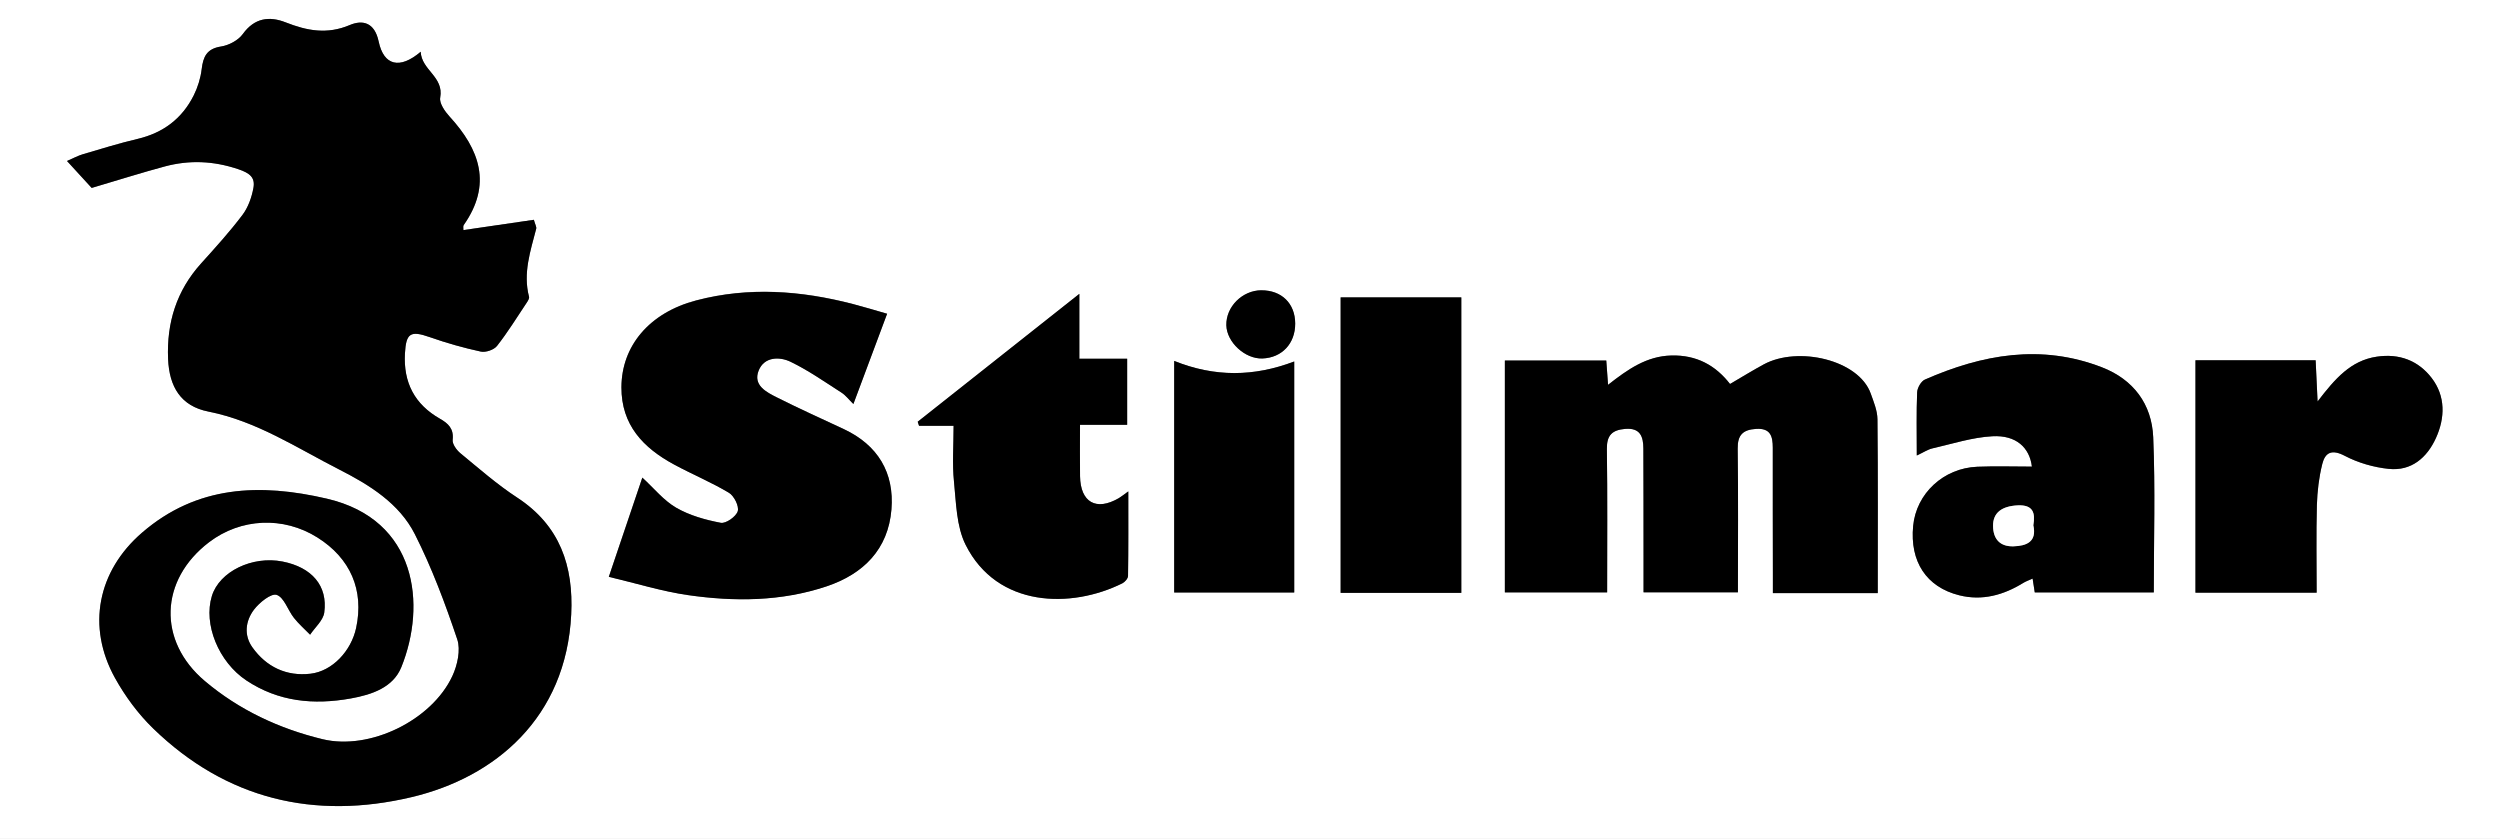
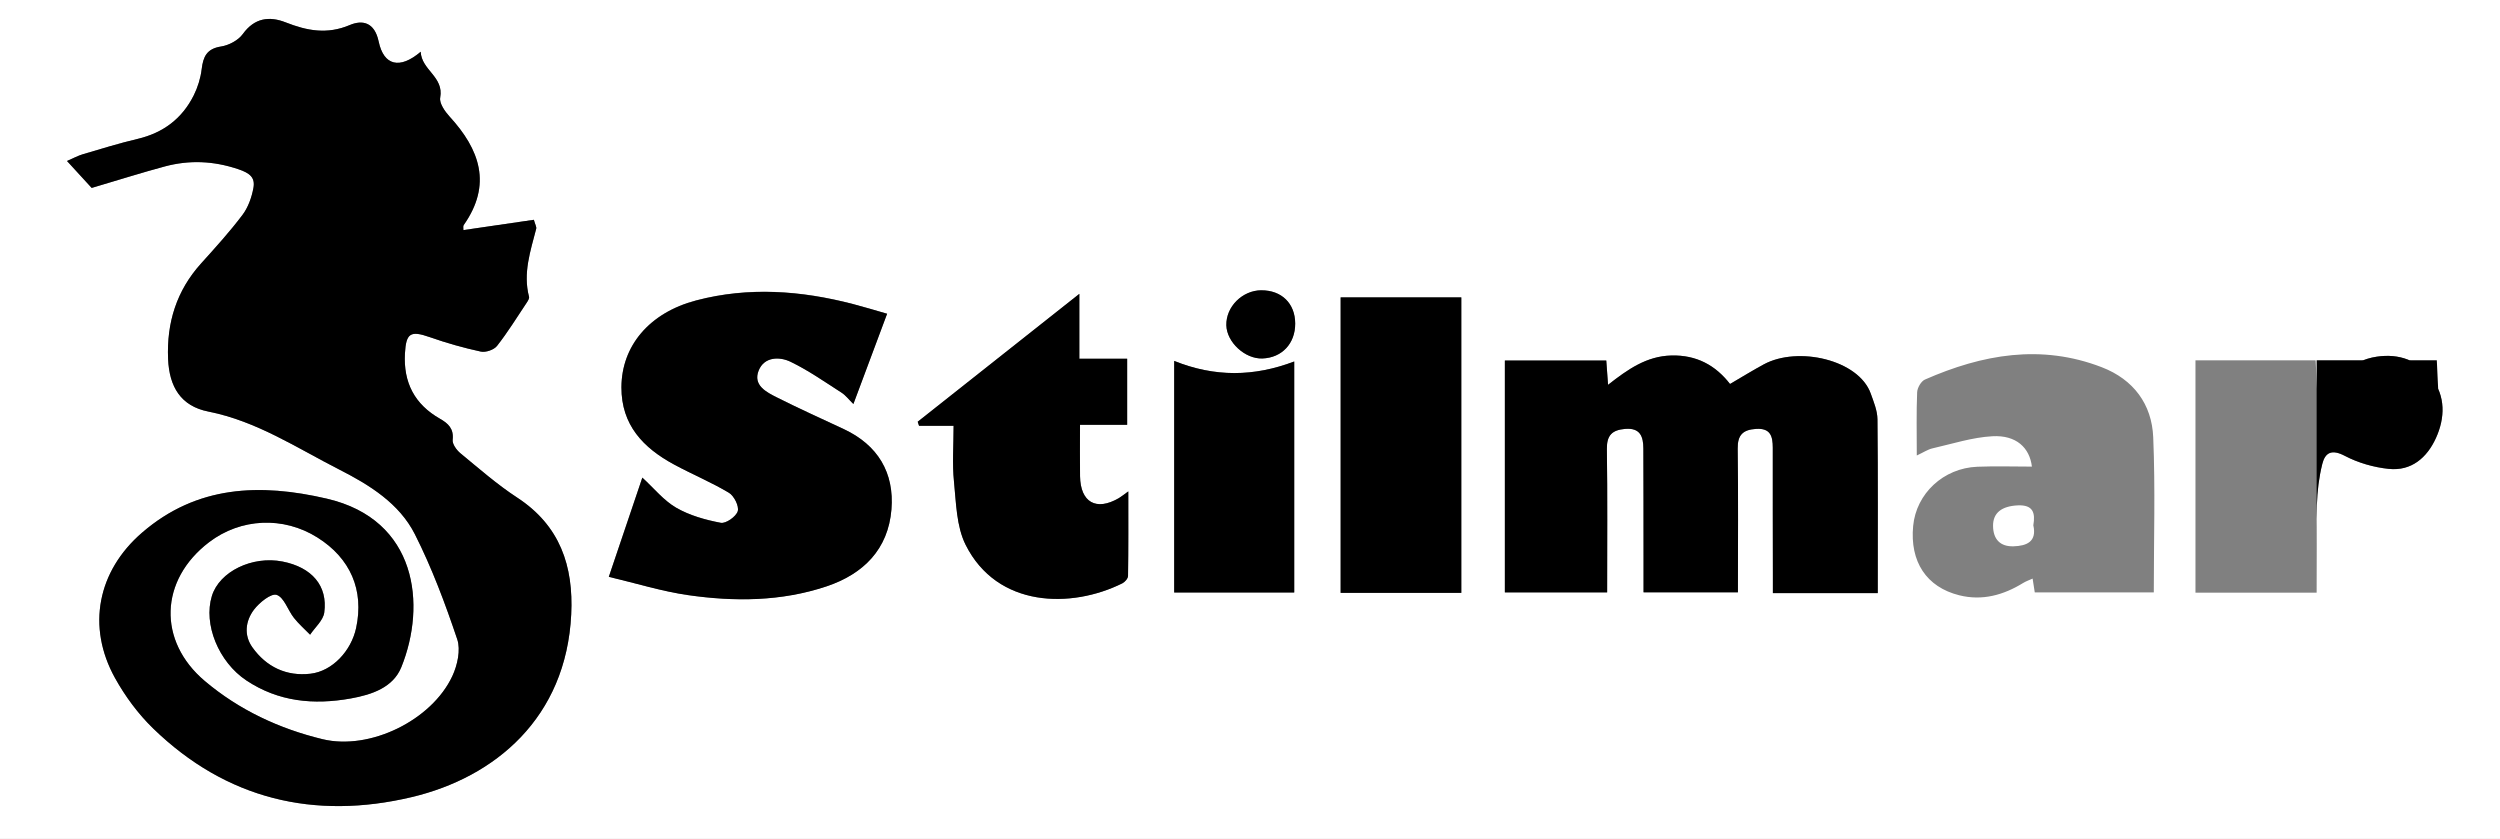
<svg xmlns="http://www.w3.org/2000/svg" id="uuid-4fa2ce7a-1f5d-4650-93db-03cadfa8ebe7" data-name="Livello_1" viewBox="0 0 745 250">
  <rect x="0" y="0" width="745" height="250" fill="#808080" stroke="none" />
  <path d="M0,250V0h745v250H0ZM27.32,56c8.24-2.43,14.96-4.57,21.77-6.4,7.34-1.97,14.49-1.68,21.9.81,3.48,1.17,5.09,2.49,4.53,5.6-.51,2.8-1.56,5.79-3.26,8.03-3.81,5.04-8.07,9.75-12.31,14.44-7.34,8.12-10.31,17.68-9.86,28.48.35,8.33,3.81,14.05,11.99,15.68,14.44,2.87,26.4,10.86,39.09,17.32,8.93,4.55,17.81,10.04,22.46,19.23,5.07,10.02,9.05,20.67,12.63,31.33,1.07,3.17.05,7.71-1.46,10.95-6.14,13.18-24.59,22.23-38.68,18.81-12.9-3.12-24.85-8.69-35.08-17.33-14.12-11.93-13.49-30.11,1.23-41.35,9.47-7.23,22.19-7.8,32.3-1.44,9.89,6.21,13.97,15.73,11.56,26.95-1.48,6.91-7.11,12.91-13.61,13.66-7.16.82-13.13-2-17.31-7.86-2.6-3.64-2.06-7.89.46-11.22,1.61-2.14,5.14-4.97,6.78-4.42,2.22.74,3.32,4.53,5.13,6.84,1.43,1.82,3.21,3.36,4.83,5.03,1.47-2.19,3.9-4.26,4.22-6.61,1.08-7.99-3.71-13.48-12.42-15.19-9.05-1.78-18.84,2.99-21.07,10.26-2.58,8.39,1.98,19.65,10.28,25.17,9.56,6.36,20.04,7.35,31.1,5.37,6.36-1.14,12.64-3.29,15.08-9.34,7.5-18.54,4.73-43.94-22.2-50.2-19.86-4.61-38.73-4-55.09,10.15-13.24,11.45-16.52,27.98-8.04,43.29,3.02,5.45,6.9,10.7,11.37,15.04,21.76,21.13,48.03,27.33,77.02,20.46,24.84-5.88,46.06-23.61,47.56-54.45.7-14.43-3.35-26.49-16.12-34.82-5.97-3.9-11.39-8.66-16.91-13.21-1.14-.94-2.44-2.74-2.3-3.99.38-3.33-1.32-4.88-3.79-6.29-7.55-4.3-10.93-10.76-10.43-19.48.34-6.02,1.62-6.86,7.39-4.84,4.98,1.74,10.08,3.2,15.23,4.31,1.46.32,3.91-.52,4.82-1.69,3.2-4.07,5.93-8.51,8.81-12.83.36-.54.86-1.3.73-1.81-1.84-7.05.42-13.63,2.14-20.29.13-.52-.29-1.18-.7-2.65-7.08,1.04-14.01,2.05-21,3.07.03-.57-.14-1.17.09-1.5,8.51-12.09,4.81-22.51-4.22-32.35-1.39-1.52-3.09-3.95-2.78-5.62,1.16-6.25-5.58-8.17-5.81-13.68-6.2,5.28-11,4.2-12.53-3.05-1.23-5.85-4.93-6.47-8.6-4.91-6.77,2.87-12.75,1.72-19.13-.8-4.84-1.91-9.26-1.36-12.76,3.49-1.35,1.87-4.14,3.35-6.48,3.71-4.26.65-5.32,3.03-5.77,6.76-.32,2.66-1.16,5.39-2.36,7.79-3.47,6.95-9.12,11.19-16.75,12.99-5.49,1.29-10.89,2.98-16.31,4.57-1.42.42-2.75,1.15-4.72,2,3.17,3.45,5.71,6.23,7.36,8.03ZM559.57,176.75c0-17.59.08-34.71-.09-51.83-.03-2.56-1.11-5.16-2-7.64-3.58-10.08-21.67-14.21-31.86-8.71-3.35,1.81-6.59,3.82-10.07,5.85-4.36-5.63-10.05-8.66-17.45-8.49-7.41.18-13.02,4.14-18.9,8.74-.2-2.77-.37-4.99-.53-7.24h-30.22v69.09h30.48c0-14.47.12-28.61-.08-42.74-.06-4.11,1.6-5.65,5.44-5.98,4.5-.39,5.42,2.28,5.44,5.83.05,10.66.04,21.33.05,31.99,0,3.61,0,7.21,0,10.88h28.12c0-14.51.12-28.66-.07-42.8-.06-4.12,1.58-5.65,5.47-5.9,4.3-.28,4.99,2.19,4.99,5.61-.02,12.66.01,25.33.03,37.99,0,1.74,0,3.49,0,5.34h31.25ZM264.37,93.48c-3.84-1.09-7-2.07-10.2-2.9-15.48-4.02-31.1-5.18-46.69-1.08-14.05,3.69-22.26,13.62-22.3,25.89-.04,11.25,6.52,18.06,15.66,23,5.4,2.92,11.12,5.29,16.38,8.44,1.54.92,3.07,3.99,2.62,5.49-.48,1.6-3.53,3.75-5.05,3.46-4.57-.86-9.29-2.18-13.28-4.49-3.74-2.16-6.63-5.8-10.1-8.98-3.29,9.74-6.46,19.13-9.99,29.56,8.21,1.94,15.82,4.33,23.61,5.45,13.86,1.99,27.78,1.91,41.28-2.61,11-3.68,18.36-11.06,19.33-22.9.89-10.93-4.03-19.21-14.22-23.97-6.61-3.09-13.27-6.09-19.79-9.37-3.23-1.62-7.32-3.66-5.56-8.07,1.64-4.11,6.16-4.24,9.54-2.6,5.29,2.56,10.18,5.99,15.15,9.18,1.26.81,2.21,2.1,3.54,3.4,3.47-9.29,6.66-17.81,10.06-26.93ZM571.2,135.74c2.03-.95,3.29-1.81,4.68-2.13,5.93-1.35,11.86-3.28,17.87-3.61,7.08-.39,11.08,3.41,11.76,9.05-5.41,0-10.85-.18-16.27.04-10.1.4-18.2,7.99-19.12,17.65-1.01,10.61,3.92,18.21,13.76,20.66,6.82,1.7,13.14-.05,19.03-3.68.81-.5,1.73-.81,2.81-1.3.25,1.61.45,2.88.64,4.12h35.47c0-15.63.47-30.96-.17-46.23-.41-9.85-5.86-17.22-15.32-20.87-18.1-6.99-35.6-3.84-52.71,3.67-1.14.5-2.27,2.46-2.32,3.79-.25,5.98-.11,11.98-.11,18.84ZM690.64,119.64c-.24-5.06-.4-8.62-.58-12.27h-35.81v69.25h36.11c0-8.85-.16-17.47.07-26.07.11-4.11.61-8.3,1.61-12.28.86-3.47,2.86-4.45,6.72-2.42,3.96,2.09,8.6,3.42,13.07,3.88,6.77.71,11.42-3.34,14.07-9.17,2.75-6.03,2.9-12.49-1.27-17.92-3.97-5.17-9.62-7.35-16.36-6.34-7.75,1.16-12.38,6.52-17.63,13.35ZM321.84,126.59h14.06v-19.69h-14.25v-19.34c-16.58,13.12-32.37,25.62-48.17,38.11.13.4.27.81.4,1.21h10.3c0,5.98-.43,11.33.11,16.58.65,6.39.72,13.39,3.48,18.9,9.41,18.81,31.53,19.01,46.68,11.47.77-.38,1.69-1.44,1.71-2.2.12-8.17.08-16.34.08-25.2-1.52,1.09-2.14,1.62-2.84,2.02-6.72,3.91-11.42,1.26-11.54-6.54-.07-4.8-.01-9.6-.01-15.33ZM435.47,176.67v-88.05h-35.96v88.05h35.96ZM349.91,107.55v69.02h35.77v-68.84c-11.99,4.55-23.65,4.7-35.77-.17ZM375.89,86.51c-5.67.02-10.57,4.91-10.44,10.42.12,5.05,5.57,10.08,10.73,9.9,5.83-.21,9.81-4.44,9.79-10.41-.02-5.98-4.04-9.93-10.08-9.9Z" style="fill: #fff;" />
  <path d="M27.32,56c-1.65-1.8-4.2-4.57-7.36-8.03,1.97-.85,3.3-1.58,4.72-2,5.42-1.6,10.82-3.28,16.31-4.57,7.63-1.8,13.28-6.04,16.75-12.99,1.2-2.4,2.04-5.13,2.36-7.79.45-3.73,1.51-6.1,5.77-6.76,2.33-.36,5.13-1.84,6.48-3.71,3.49-4.84,7.92-5.39,12.76-3.49,6.38,2.51,12.36,3.67,19.13.8,3.67-1.56,7.37-.94,8.6,4.91,1.53,7.25,6.33,8.33,12.53,3.05.23,5.5,6.97,7.43,5.81,13.68-.31,1.66,1.39,4.1,2.78,5.62,9.03,9.85,12.73,20.26,4.22,32.35-.23.33-.07.94-.09,1.5,6.99-1.02,13.92-2.04,21-3.07.41,1.47.84,2.13.7,2.65-1.72,6.66-3.98,13.24-2.14,20.29.13.51-.37,1.27-.73,1.81-2.88,4.32-5.61,8.75-8.81,12.83-.91,1.16-3.36,2-4.82,1.69-5.15-1.11-10.26-2.56-15.23-4.31-5.77-2.02-7.05-1.18-7.39,4.84-.49,8.72,2.89,15.18,10.43,19.48,2.47,1.41,4.17,2.96,3.79,6.29-.14,1.25,1.16,3.05,2.3,3.99,5.53,4.55,10.94,9.31,16.91,13.21,12.78,8.34,16.83,20.39,16.12,34.82-1.5,30.84-22.72,48.57-47.56,54.45-28.99,6.87-55.25.66-77.02-20.46-4.47-4.33-8.34-9.59-11.37-15.04-8.49-15.31-5.2-31.84,8.04-43.29,16.37-14.15,35.24-14.76,55.09-10.15,26.94,6.25,29.7,31.65,22.2,50.2-2.44,6.05-8.72,8.2-15.08,9.34-11.06,1.98-21.54.98-31.1-5.37-8.3-5.52-12.86-16.77-10.28-25.17,2.24-7.28,12.03-12.05,21.07-10.26,8.71,1.72,13.51,7.2,12.42,15.19-.32,2.35-2.76,4.41-4.22,6.61-1.62-1.66-3.4-3.21-4.83-5.03-1.81-2.3-2.92-6.09-5.13-6.84-1.64-.55-5.17,2.29-6.78,4.42-2.51,3.33-3.06,7.58-.46,11.22,4.18,5.86,10.15,8.68,17.31,7.86,6.5-.75,12.12-6.76,13.61-13.66,2.41-11.22-1.67-20.74-11.56-26.95-10.11-6.36-22.84-5.79-32.3,1.44-14.72,11.24-15.36,29.42-1.23,41.35,10.23,8.64,22.18,14.2,35.08,17.33,14.08,3.41,32.54-5.63,38.68-18.81,1.51-3.24,2.52-7.79,1.46-10.95-3.59-10.67-7.56-21.31-12.63-31.33-4.65-9.19-13.53-14.69-22.46-19.23-12.69-6.46-24.65-14.46-39.09-17.32-8.18-1.62-11.64-7.35-11.99-15.68-.45-10.8,2.52-20.36,9.86-28.48,4.24-4.69,8.51-9.4,12.31-14.44,1.69-2.24,2.74-5.23,3.26-8.03.57-3.11-1.05-4.43-4.53-5.6-7.41-2.49-14.56-2.77-21.9-.81-6.81,1.83-13.54,3.96-21.77,6.4Z" />
  <path d="M559.57,176.75h-31.25c0-1.86,0-3.6,0-5.34-.01-12.66-.05-25.33-.03-37.99,0-3.42-.68-5.89-4.99-5.61-3.89.25-5.53,1.78-5.47,5.9.2,14.14.07,28.29.07,42.8h-28.12c0-3.67,0-7.28,0-10.88-.01-10.66,0-21.33-.05-31.99-.02-3.54-.94-6.21-5.44-5.83-3.84.33-5.5,1.87-5.44,5.98.2,14.13.08,28.27.08,42.74h-30.48v-69.09h30.22c.16,2.24.33,4.47.53,7.24,5.88-4.61,11.48-8.57,18.9-8.74,7.4-.18,13.09,2.86,17.45,8.49,3.48-2.03,6.72-4.04,10.07-5.85,10.19-5.51,28.28-1.37,31.86,8.71.88,2.48,1.97,5.08,2,7.64.18,17.12.09,34.24.09,51.83Z" />
  <path d="M264.37,93.48c-3.41,9.12-6.59,17.64-10.06,26.93-1.33-1.3-2.28-2.59-3.54-3.4-4.97-3.19-9.86-6.62-15.15-9.18-3.38-1.64-7.9-1.51-9.54,2.6-1.76,4.42,2.33,6.45,5.56,8.07,6.52,3.28,13.18,6.28,19.79,9.37,10.19,4.76,15.12,13.04,14.22,23.97-.97,11.83-8.33,19.21-19.33,22.9-13.5,4.52-27.41,4.6-41.28,2.61-7.79-1.12-15.4-3.51-23.61-5.45,3.52-10.43,6.7-19.82,9.99-29.56,3.47,3.18,6.36,6.82,10.1,8.98,3.99,2.3,8.71,3.62,13.28,4.49,1.52.29,4.57-1.87,5.05-3.46.45-1.49-1.09-4.57-2.62-5.49-5.26-3.15-10.98-5.52-16.38-8.44-9.14-4.94-15.7-11.75-15.66-23,.04-12.27,8.25-22.2,22.3-25.89,15.59-4.1,31.21-2.94,46.69,1.08,3.2.83,6.36,1.8,10.2,2.9Z" />
-   <path d="M571.2,135.74c0-6.86-.14-12.86.11-18.84.06-1.33,1.18-3.29,2.32-3.79,17.1-7.51,34.61-10.66,52.71-3.67,9.45,3.65,14.9,11.02,15.32,20.87.64,15.28.17,30.6.17,46.23h-35.47c-.19-1.24-.39-2.51-.64-4.12-1.08.49-2,.8-2.81,1.3-5.89,3.63-12.21,5.38-19.03,3.68-9.84-2.45-14.77-10.05-13.76-20.66.92-9.65,9.02-17.24,19.12-17.65,5.42-.22,10.86-.04,16.27-.04-.68-5.64-4.68-9.44-11.76-9.05-6.01.33-11.94,2.25-17.87,3.61-1.39.32-2.65,1.19-4.68,2.13ZM605.93,156.53c.65-3.71-.07-6.14-4.64-5.93-4.73.22-7.39,2.18-7.36,6.1.03,4.02,2.15,6.23,6.12,6.1,3.85-.12,6.99-1.36,5.88-6.27Z" />
-   <path d="M690.64,119.64c5.24-6.84,9.88-12.19,17.63-13.35,6.74-1.01,12.38,1.17,16.36,6.34,4.17,5.43,4.02,11.89,1.27,17.92-2.66,5.83-7.31,9.88-14.07,9.17-4.47-.47-9.11-1.8-13.07-3.88-3.85-2.03-5.85-1.05-6.72,2.42-.99,3.98-1.49,8.17-1.61,12.28-.23,8.6-.07,17.22-.07,26.07h-36.11v-69.25h35.81c.17,3.66.34,7.21.58,12.27Z" />
+   <path d="M690.64,119.64c5.24-6.84,9.88-12.19,17.63-13.35,6.74-1.01,12.38,1.17,16.36,6.34,4.17,5.43,4.02,11.89,1.27,17.92-2.66,5.83-7.31,9.88-14.07,9.17-4.47-.47-9.11-1.8-13.07-3.88-3.85-2.03-5.85-1.05-6.72,2.42-.99,3.98-1.49,8.17-1.61,12.28-.23,8.6-.07,17.22-.07,26.07v-69.25h35.81c.17,3.66.34,7.21.58,12.27Z" />
  <path d="M321.84,126.59c0,5.72-.06,10.53.01,15.33.12,7.8,4.82,10.45,11.54,6.54.69-.4,1.32-.93,2.84-2.02,0,8.86.05,17.03-.08,25.2-.01.76-.94,1.82-1.71,2.2-15.15,7.54-37.26,7.34-46.68-11.47-2.76-5.51-2.83-12.51-3.48-18.9-.54-5.25-.11-10.61-.11-16.58h-10.3c-.13-.4-.27-.81-.4-1.21,15.79-12.5,31.58-24.99,48.17-38.11v19.34h14.25v19.69h-14.06Z" />
  <path d="M435.47,176.67h-35.96v-88.05h35.96v88.05Z" />
  <path d="M349.91,107.55c12.12,4.88,23.78,4.73,35.77.17v68.84h-35.77v-69.02Z" />
  <path d="M375.89,86.51c6.04-.02,10.06,3.92,10.08,9.9.02,5.97-3.96,10.21-9.79,10.41-5.16.18-10.61-4.84-10.73-9.9-.13-5.51,4.77-10.4,10.44-10.42Z" />
  <path d="M605.93,156.53c1.12,4.92-2.02,6.15-5.88,6.27-3.97.13-6.09-2.08-6.12-6.1-.03-3.92,2.63-5.87,7.36-6.1,4.56-.21,5.29,2.22,4.64,5.93Z" style="fill: #fff;" />
</svg>